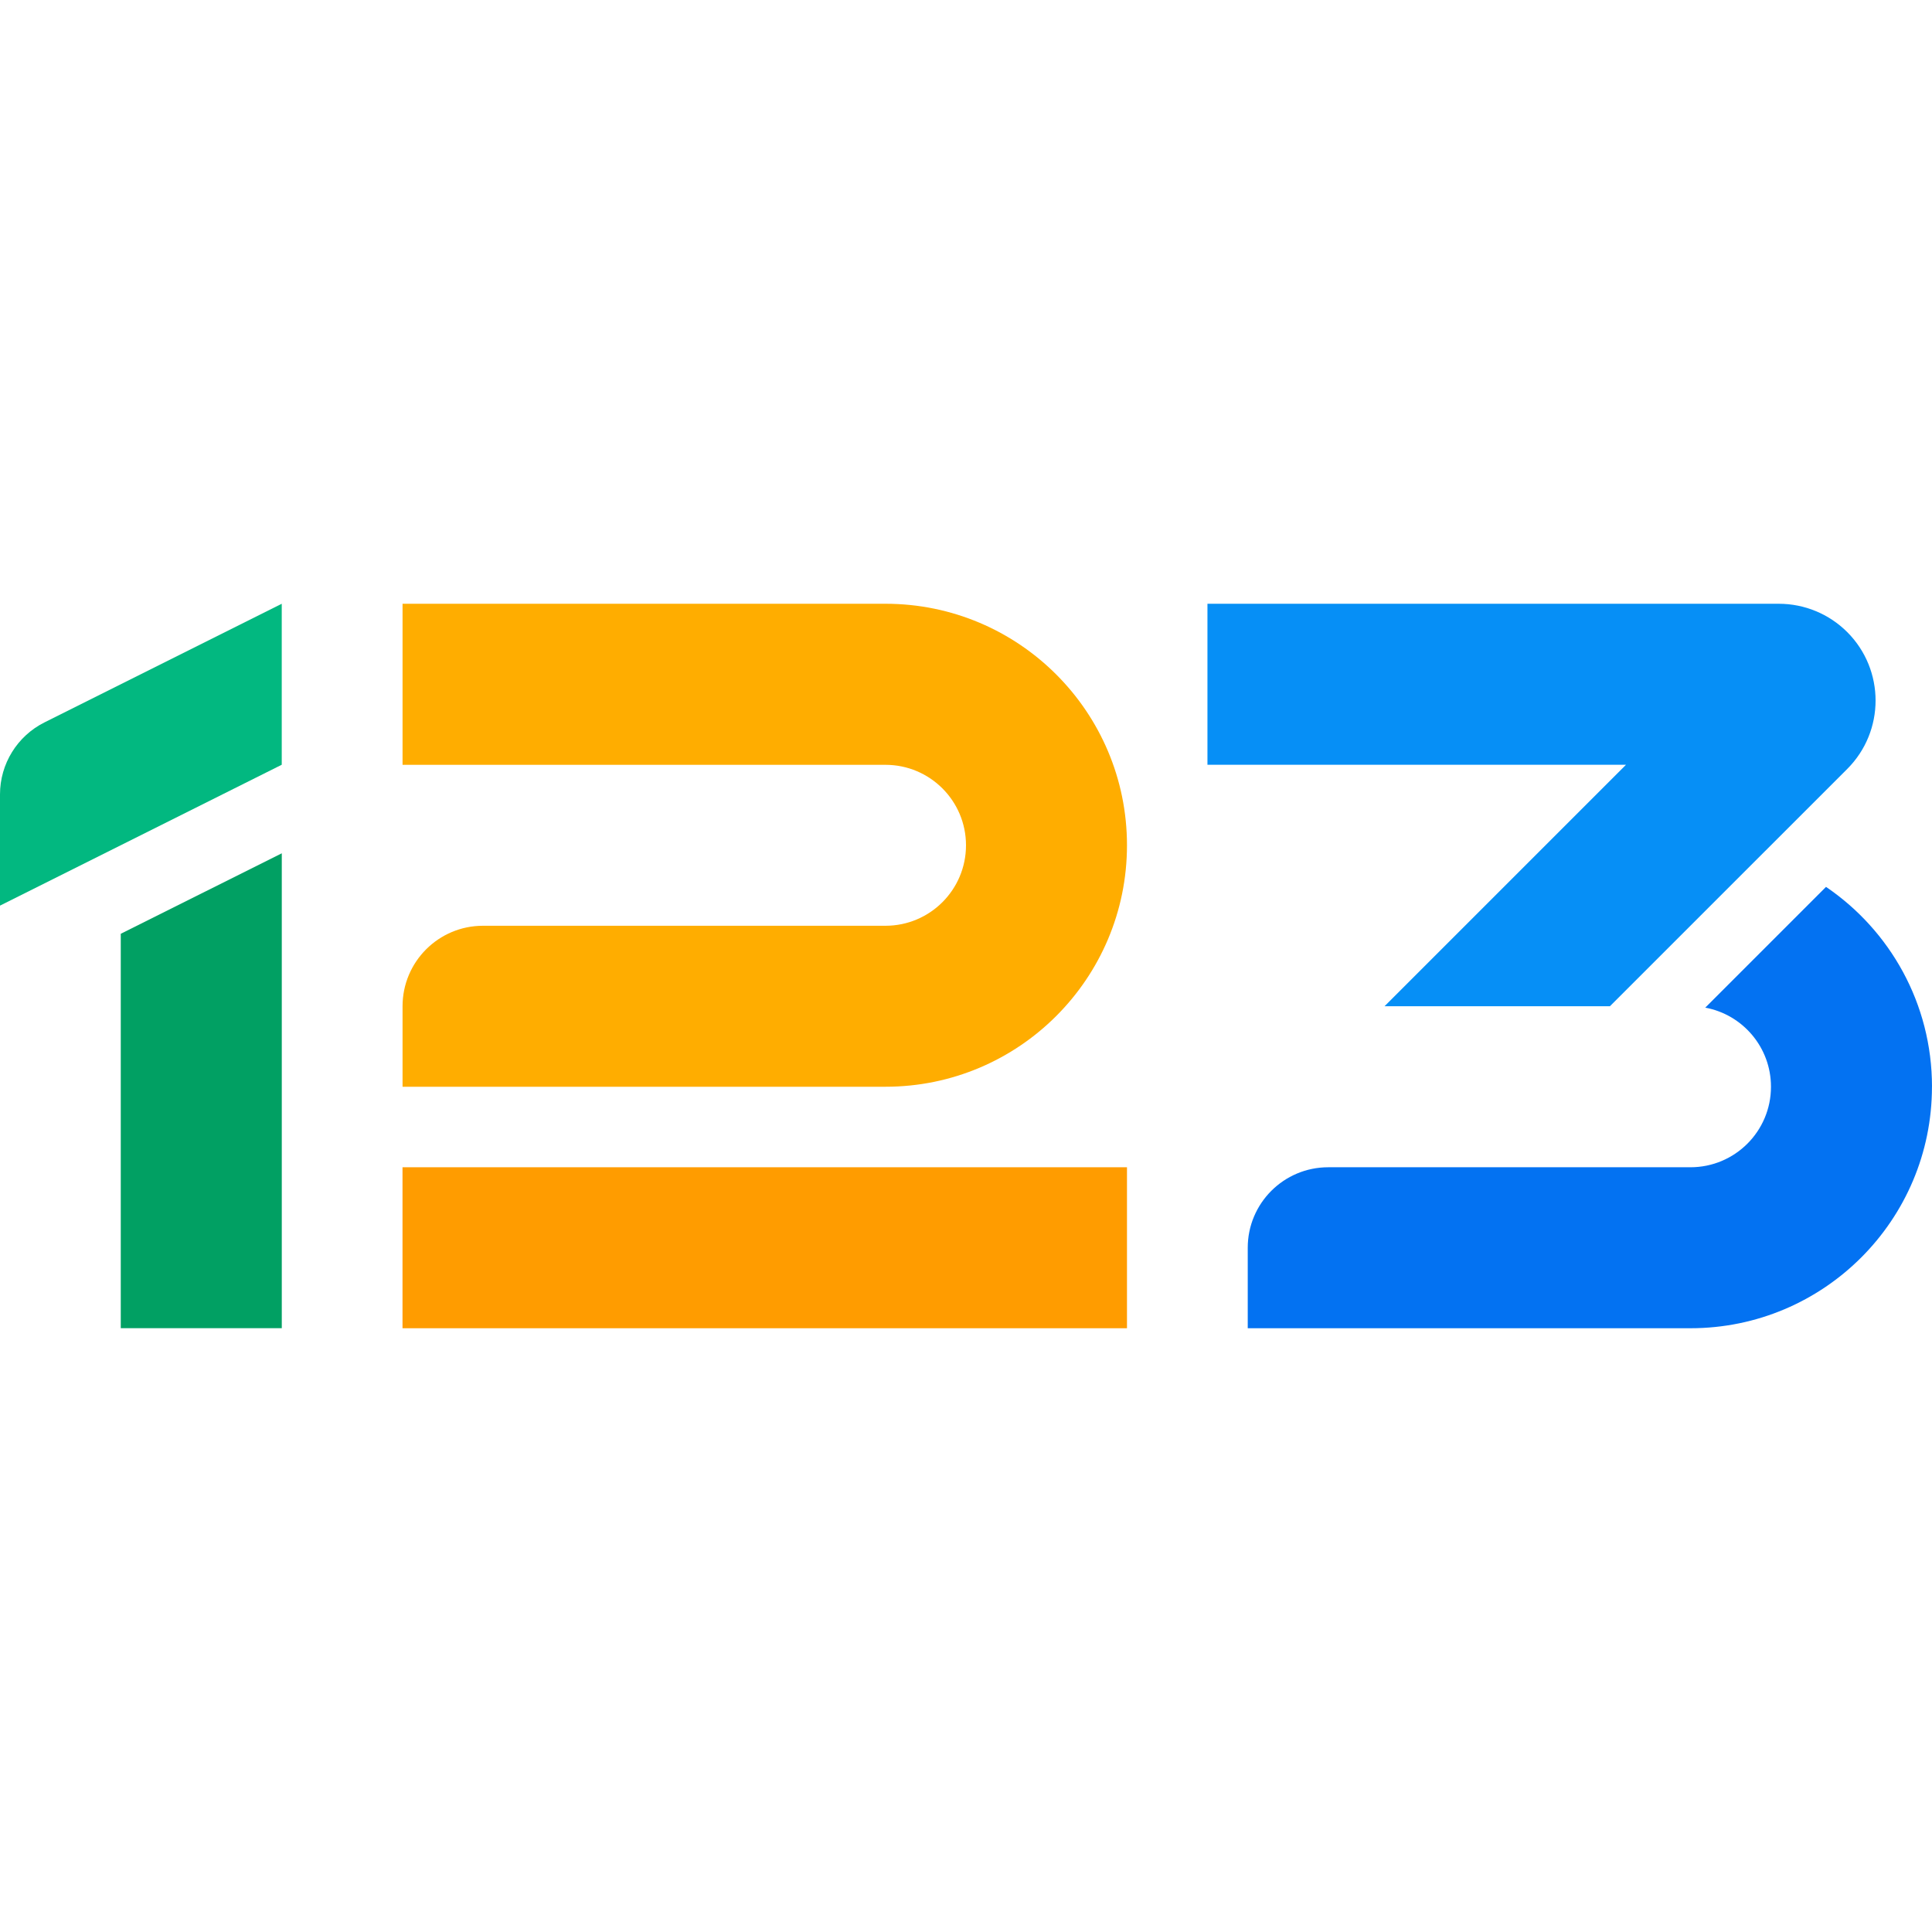
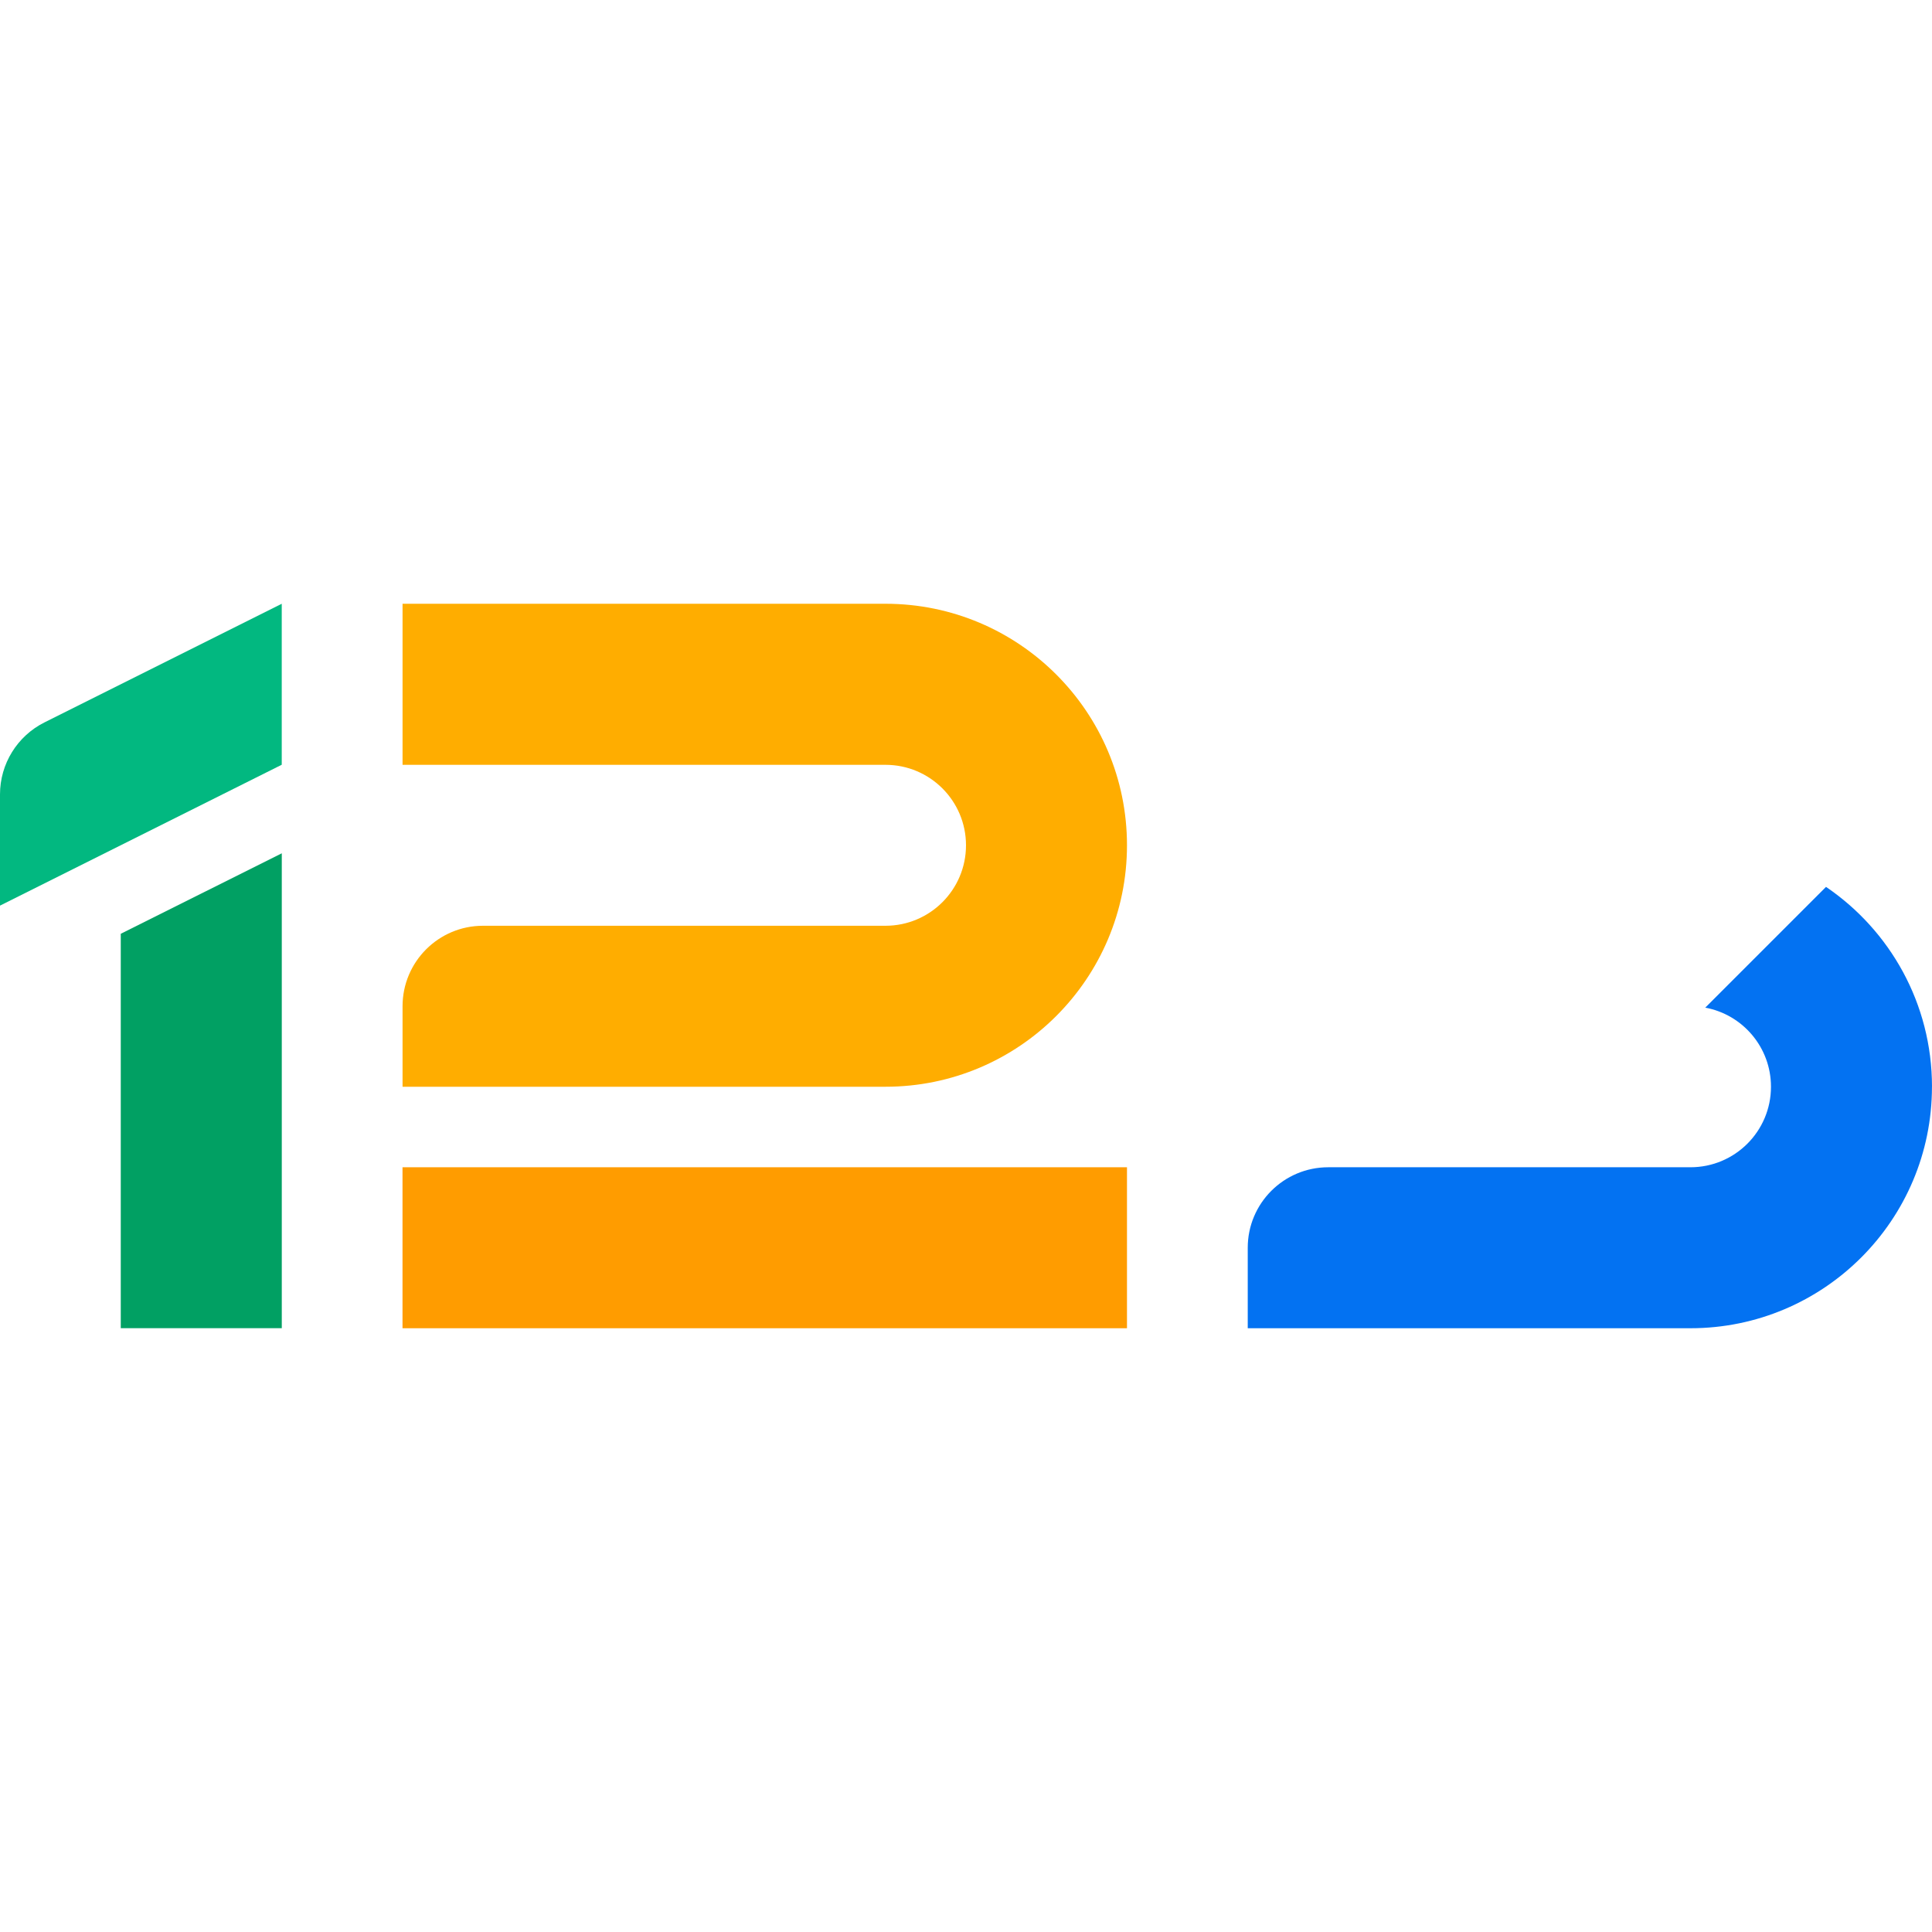
<svg xmlns="http://www.w3.org/2000/svg" id="Layer_1" viewBox="0 0 442 442">
  <defs>
    <style>.cls-1{fill:#ffad00;}.cls-2{fill:#068ff6;}.cls-3{fill:#01a063;}.cls-4{fill:#ff9c00;}.cls-5{fill:#0372f2;}.cls-6{fill:#02b880;}</style>
  </defs>
  <path class="cls-5" d="M441.99,248.624c0,30.509-24.738,55.248-55.248,55.248h-101.286v-18.419c0-10.164,8.246-18.41,18.419-18.41h82.867c10.173,0,18.419-8.246,18.419-18.419,0-9.021-6.48-16.52-15.037-18.098l27.628-27.628c14.631,9.937,24.247,26.712,24.247,45.736" />
-   <path class="cls-2" d="M406.957,138.129c5.875,0,11.495,2.333,15.652,6.48,8.643,8.652,8.643,22.67,0,31.312l-54.294,54.284h-51.564l55.248-55.248h-95.76v-36.829h130.718Z" />
  <rect class="cls-4" x="92.086" y="267.043" width="165.743" height="36.829" />
  <path class="cls-1" d="M257.829,193.376c0,30.509-24.738,55.248-55.248,55.248h-110.486v-18.41c0-10.173,8.237-18.419,18.41-18.419h92.076c10.173,0,18.419-8.246,18.419-18.41s-8.246-18.41-18.419-18.41h-110.486v-36.847h110.486c30.519,0,55.248,24.738,55.248,55.248" />
  <polygon class="cls-3" points="27.628 213.628 64.467 195.218 64.467 303.862 27.628 303.862 27.628 213.628" />
  <path class="cls-6" d="M64.457,138.129v36.829L0,207.186v-25.447c0-6.98,3.948-13.356,10.182-16.473l54.275-27.137Z" />
</svg>